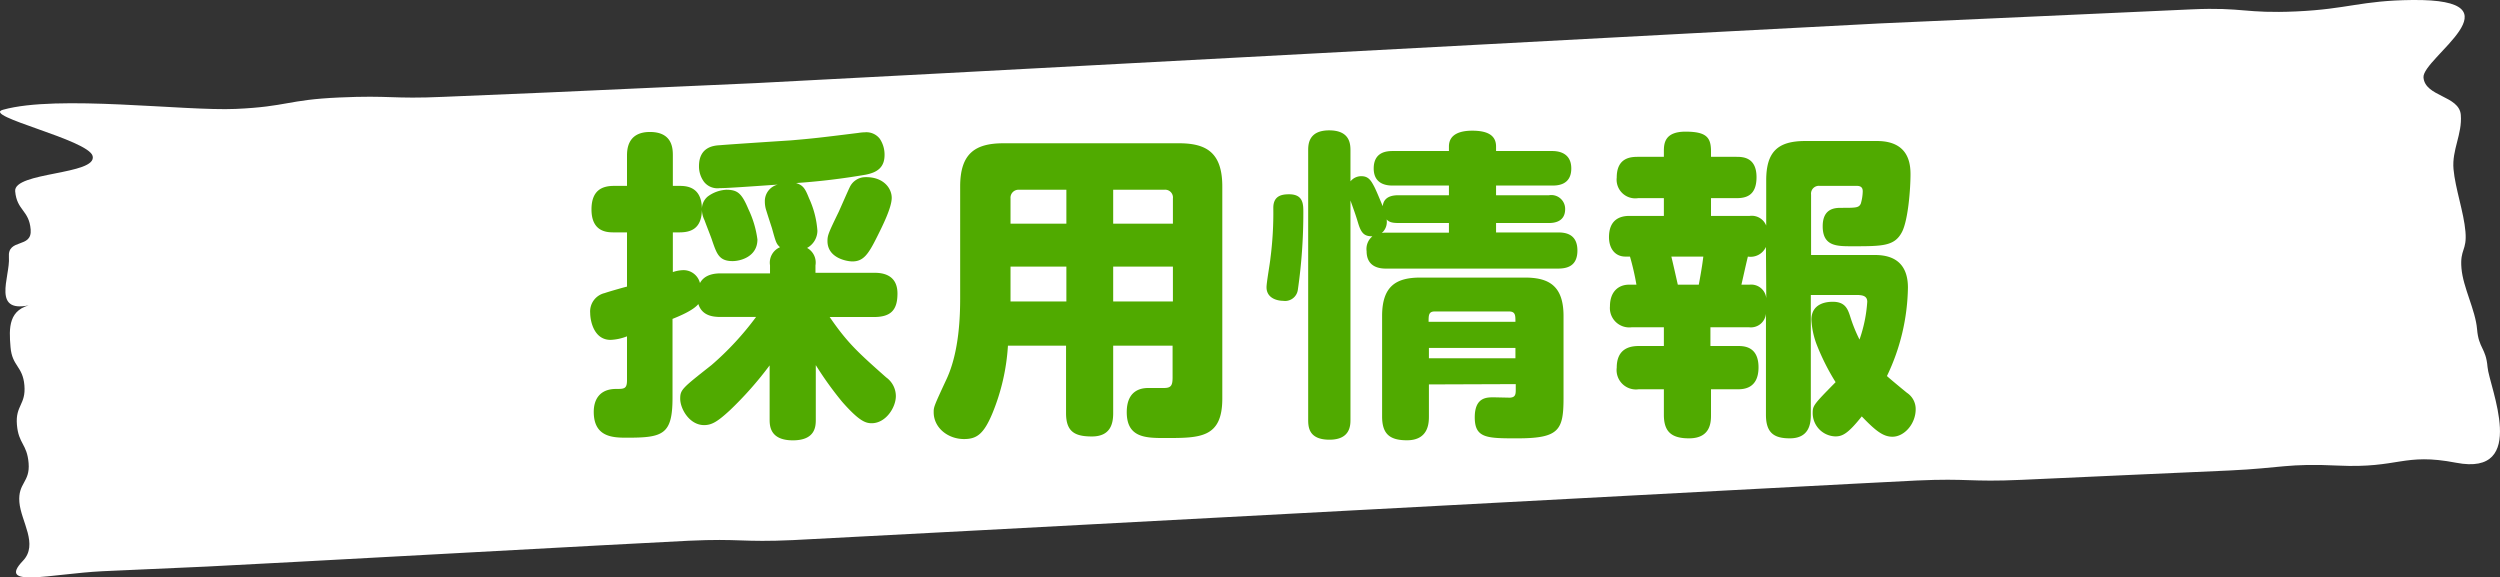
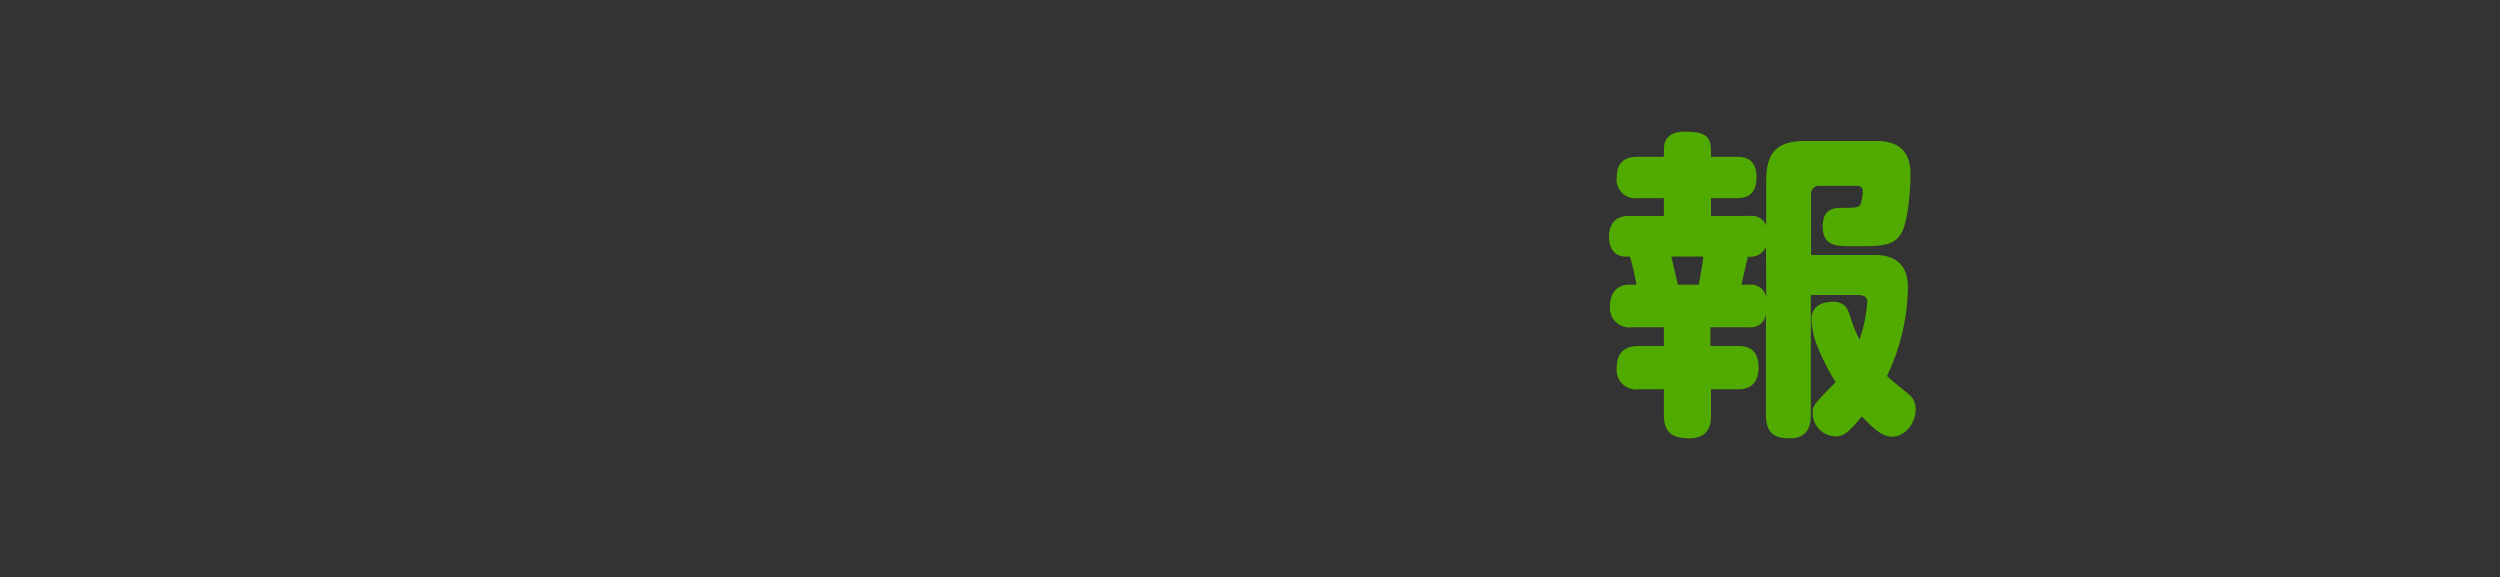
<svg xmlns="http://www.w3.org/2000/svg" viewBox="0 0 387.2 89.42">
  <rect x="0" y="0" width="387.2" height="89.42" fill="#333333" stroke="none" />
  <defs>
    <style>.cls-1{fill:#fff;}.cls-2{fill:#50aa00;}</style>
  </defs>
  <g id="レイヤー_2" data-name="レイヤー 2">
    <g id="レイヤー_1-2" data-name="レイヤー 1">
-       <path class="cls-1" d="M380.41,71.67c11.33,2.18,5.11-11.82,4.86-14.82S383.9,54,383.65,51s-2.17-6.45-2.42-9.46.87-2.66.62-5.66S380.27,29.2,380,26.2s1.37-5.41,1.13-8.41S375.6,15,375.35,12,390.93-.17,373.64,0c-8,.08-10,1.41-18,1.77s-8.14-.68-16.2-.32l-16.11.73-16.12.73-16.11.72c-8.06.37-166,8.87-174,9.24l-16.11.72-16.12.73L68.69,15c-8.06.36-8.12-.26-16.17.1s-8,1.41-16,1.77S8.91,14.63.46,17c-3.42.95,13.27,4.64,13.89,7.17.72,2.93-12.26,2.44-12,5.45s2.15,2.91,2.4,5.92-3.61,1.3-3.37,4.3-2.92,9.08,3.75,7.29c-3.86.7-3.75,3.63-3.5,6.63s1.9,2.93,2.15,5.93-1.41,3.09-1.16,6.09,1.56,2.94,1.81,5.94S2.76,74.77,3,77.77s3,6.54.54,9.1c-4.07,4.27,4.29,2,12.35,1.6L32,87.75c8-.37,66.62-3.63,74.67-4s8.12.27,16.17-.1,166-8.87,174.05-9.23,8.11.26,16.17-.1l16.11-.73,16.12-.72c8.06-.37,9-1.14,16.83-.76C371.62,72.56,372.19,70.09,380.41,71.67Z" />
-       <path class="cls-2" d="M111.66,49.09c-1.1,0-2.9-.1-3.5-2-.8,1-3,1.9-4,2.3v12.2c0,5.7-1.45,6.2-7,6.2-2.1,0-5.2,0-5.2-4,0-2,1-3.55,3.45-3.55,1.25,0,1.7,0,1.7-1.35V52.09a7.79,7.79,0,0,1-2.55.55c-2.6,0-3.15-3-3.15-4.15a2.92,2.92,0,0,1,2.25-3.1c.55-.2,3-.9,3.45-1v-8.4h-2c-1,0-3.5,0-3.5-3.55,0-3.1,1.8-3.65,3.5-3.65h2v-4.6c0-.9,0-3.75,3.55-3.75s3.55,2.65,3.55,3.7v4.65h1c1,0,3.5.05,3.5,3.6,0,3.15-1.85,3.6-3.5,3.6h-1v6.15a5.39,5.39,0,0,1,1.65-.3,2.63,2.63,0,0,1,2.55,2c.8-1.5,2.65-1.5,3.3-1.5h7.55V41.09a2.59,2.59,0,0,1,1.55-2.8c-.6-.55-.65-.8-1.25-2.95-.05-.15-.75-2.3-.85-2.65a4.4,4.4,0,0,1-.25-1.45,2.63,2.63,0,0,1,2-2.65c-4.35.3-7.8.55-9,.55a2.65,2.65,0,0,1-2.4-.95,4,4,0,0,1-.8-2.45c0-3,2.3-3.2,3.25-3.25,1.75-.15,9.45-.65,11-.75,3.5-.3,4.35-.4,10.4-1.15a7.46,7.46,0,0,1,1.05-.1,2.62,2.62,0,0,1,2.3,1A4.41,4.41,0,0,1,137,24c0,1.9-1.1,2.7-2.9,3.05a104.74,104.74,0,0,1-10.8,1.3c1.1.35,1.4.85,2,2.35a14.36,14.36,0,0,1,1.3,5.05,3.07,3.07,0,0,1-1.6,2.65,2.58,2.58,0,0,1,1.3,2.7v1.15h9.05c.85,0,3.65,0,3.65,3.2,0,2.5-.95,3.65-3.65,3.65h-6.85c2.75,4,4.35,5.45,8.75,9.35a3.57,3.57,0,0,1,1.5,2.9c0,1.75-1.55,4.2-3.75,4.2-.95,0-1.95-.35-4.55-3.3a53,53,0,0,1-4.1-5.7v8.4c0,1,0,3.25-3.55,3.25s-3.6-2.25-3.6-3.25V56.59a54.77,54.77,0,0,1-6.15,6.95c-1.9,1.75-2.8,2.3-4,2.3-2.25,0-3.7-2.5-3.7-4.1,0-1.4.35-1.65,4.85-5.2a45.62,45.62,0,0,0,6.9-7.45Zm4.25-16.7a15.53,15.53,0,0,1,1.4,4.7c0,2.65-2.6,3.35-3.85,3.35-2.1,0-2.45-1.15-3.15-3.15-.15-.5-.8-2.1-1.2-3.2a3.81,3.81,0,0,1-.4-1.65,2.53,2.53,0,0,1,.9-2,5.29,5.29,0,0,1,2.85-1.05C114.21,29.39,114.86,29.89,115.91,32.39Zm22.2-1.75c0,1.5-1.4,4.3-2.25,6-1.35,2.7-2.1,3.85-3.85,3.85-.8,0-3.85-.5-3.85-3.15,0-.9.15-1.25,1.75-4.55.25-.55,1.45-3.3,1.7-3.8a2.68,2.68,0,0,1,2.45-1.55C136.81,27.39,138.11,29.14,138.11,30.64Z" />
-       <path class="cls-2" d="M172.41,53.54V64c0,1.6-.4,3.6-3.3,3.6-2.6,0-4-.7-4-3.6V53.54h-9A32.7,32.7,0,0,1,153.71,64c-1.35,3.25-2.45,4-4.4,4-2.5,0-4.7-1.75-4.7-4.15,0-.8,0-.85,2-5.15s2.1-10,2.1-12.5V28.89c0-5.1,2.3-6.7,6.7-6.7h27.2c4.3,0,6.7,1.5,6.7,6.7V61.74c0,6.1-3.45,6.1-8.8,6.1-3,0-6,0-6-4,0-3.75,2.7-3.75,3.45-3.75h2.35c1.1,0,1.3-.45,1.3-1.65v-4.9Zm-7.25-18.9V29.39h-7.3a1.24,1.24,0,0,0-1.35,1.35v3.9Zm0,6.65h-8.65v5.4h8.65Zm7.25-6.65h9.25v-3.9a1.21,1.21,0,0,0-1.35-1.35h-7.9Zm9.25,6.65h-9.25v5.4h9.25Z" />
-       <path class="cls-2" d="M201.86,32.89a82.94,82.94,0,0,1-.85,12,2,2,0,0,1-2.3,1.7c-.8,0-2.55-.35-2.55-2.1,0-.75.55-3.8.6-4.45a54.91,54.91,0,0,0,.45-7.85c0-1.9,1.35-2.1,2.45-2.1C201.86,30.09,201.86,31.64,201.86,32.89Zm22.55-2.65v-1.5h-8.65c-.65,0-3,0-3-2.65s2.15-2.7,3-2.7h8.65v-.7c0-2,1.9-2.45,3.6-2.45,2.2,0,3.7.6,3.7,2.45v.7h8.65c.65,0,3,.05,3,2.7s-2.25,2.65-3,2.65h-8.65v1.5h8.2a2.14,2.14,0,0,1,2.5,2.15c0,2-1.75,2.15-2.5,2.15h-8.2V36h9.55c1,0,3.05.1,3.05,2.8,0,2.5-1.7,2.8-3.05,2.8H214.71c-.65,0-3.05,0-3.05-2.7a2.54,2.54,0,0,1,.9-2.3c-1.15,0-1.7-.35-2.2-2-.4-1.35-.65-2-1.2-3.55v33.9c0,.9,0,3.15-3.25,3.15s-3.3-2-3.3-3.15V23.34c0-.9,0-3.15,3.25-3.15s3.3,2.15,3.3,3.15v4.75a2.13,2.13,0,0,1,1.7-.8c1.1,0,1.5.7,2,1.65.4.8,1,2.3,1.3,3,.15-1.65,1.8-1.7,2.45-1.7Zm-7.8,4.3c-1.15,0-1.5-.2-1.85-.55a2.28,2.28,0,0,1-.75,2.1,2.66,2.66,0,0,1,.7-.05h9.7v-1.5Zm4.7,25v4.95c0,1-.05,3.7-3.4,3.7-2.7,0-3.85-1-3.85-3.7V48.94c0-4.7,2.25-5.95,5.95-5.95h16.15c3.65,0,6,1.2,6,5.95v12.7c0,5-.7,6.25-7.15,6.25-4.7,0-6.6,0-6.6-3.25s2-3.1,3.1-3.1l2.35.05c.8-.05.9-.45.9-1.2v-.9Zm13.4-9.7c0-1,0-1.6-1-1.6h-11.5c-.95,0-.95.6-.95,1.6Zm0,4.05h-13.4v1.6h13.4Z" />
      <path class="cls-2" d="M280.46,45.69v18.6c0,1.4-.3,3.6-3.25,3.6-2.4,0-3.7-.8-3.7-3.65V48.59a2.34,2.34,0,0,1-2.6,2.1h-6v2.9h4.25c.85,0,3.2,0,3.2,3.3s-2.3,3.4-3.2,3.4H265v3.95c0,1.05,0,3.65-3.4,3.65-2.7,0-3.9-1-3.9-3.65V60.29h-3.9a3,3,0,0,1-3.4-3.35c0-3,2.1-3.35,3.4-3.35h3.9v-2.9h-5a3,3,0,0,1-3.35-3.25c0-2.3,1.35-3.35,2.95-3.35h1.15a40,40,0,0,0-1-4.35h-.7c-1.65,0-2.55-1.3-2.55-3,0-2.6,1.55-3.3,3.15-3.3h5.35V30.69h-4a2.89,2.89,0,0,1-3.3-3.2c0-3.1,2.2-3.2,3.3-3.2h4v-.85c0-1.2.1-3.05,3.35-3.05s3.95.9,3.95,3.05v.85h3.9c.95,0,3.15,0,3.15,3.15,0,3-1.8,3.25-3.15,3.25H265v2.75h6a2.4,2.4,0,0,1,2.55,1.5v-7c0-4.45,1.8-6.1,6.05-6.1h11.1c4.85,0,5.2,3.4,5.2,5.15,0,2.2-.35,7-1.3,8.9-1.15,2.25-3,2.25-7.75,2.25-2.4,0-4.55,0-4.55-3.1,0-2.85,2-2.85,2.9-2.85,2.25,0,2.7,0,3-.65a7.16,7.16,0,0,0,.3-1.85c0-.3,0-.9-.9-.9h-5.75a1.21,1.21,0,0,0-1.35,1.35v9.35h9.6c1.45,0,5.4,0,5.4,5.05a32.62,32.62,0,0,1-3.25,13.7c.3.3,2.6,2.2,3.1,2.6a3,3,0,0,1,1.35,2.55c0,2.25-1.75,4.25-3.6,4.25-1.4,0-2.55-.85-4.75-3.15-2.15,2.7-3,3.1-4.1,3.1a3.62,3.62,0,0,1-3.5-3.55c0-1.2.05-1.3,3.55-4.85a35.07,35.07,0,0,1-3-6,12.84,12.84,0,0,1-.75-3.65c0-2.75,2.7-2.8,3.3-2.8,1.85,0,2.3,1,2.7,2.25A23.33,23.33,0,0,0,288,52.59a21.89,21.89,0,0,0,1.2-5.85c0-1-.9-1-1.35-1.05Zm-17.35-1.6c.5-2.7.6-3.55.7-4.35h-4.95c.35,1.45.75,3.25,1,4.35Zm10.4-5.85a2.61,2.61,0,0,1-2.8,1.5c-.4,1.65-.65,2.85-1,4.35h1.25a2.35,2.35,0,0,1,2.6,2.1Z" />
    </g>
  </g>
</svg>